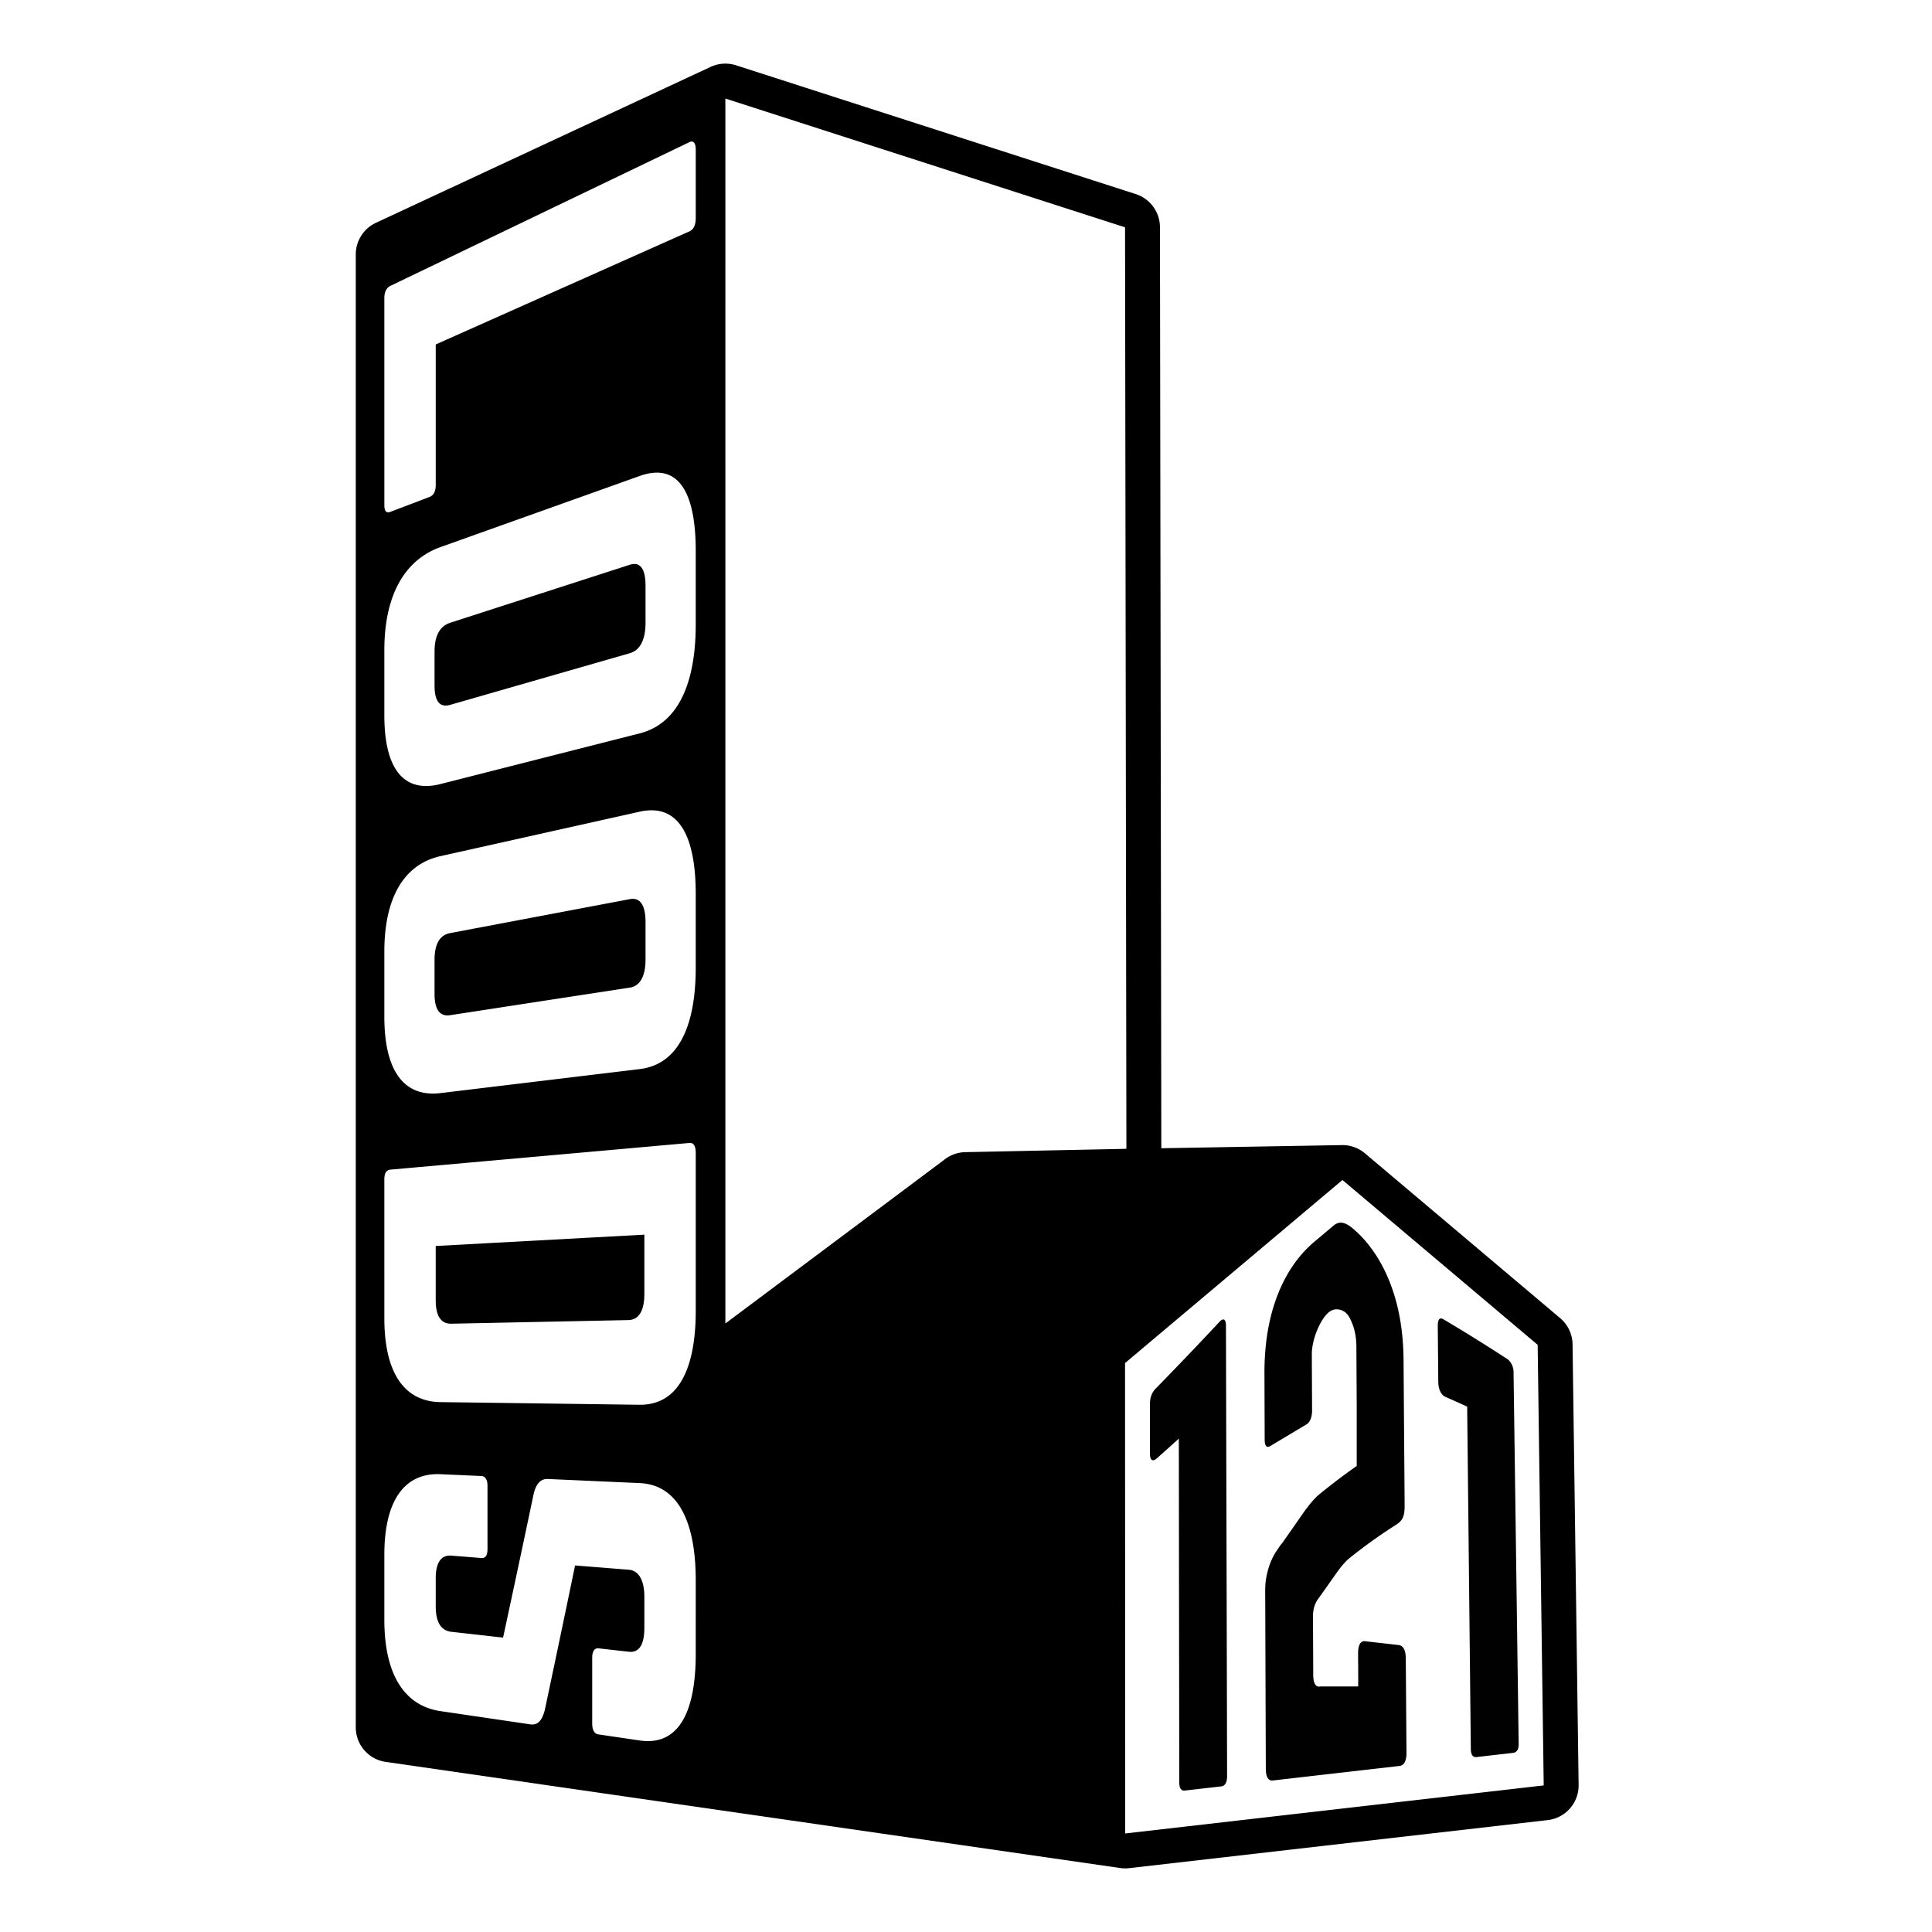
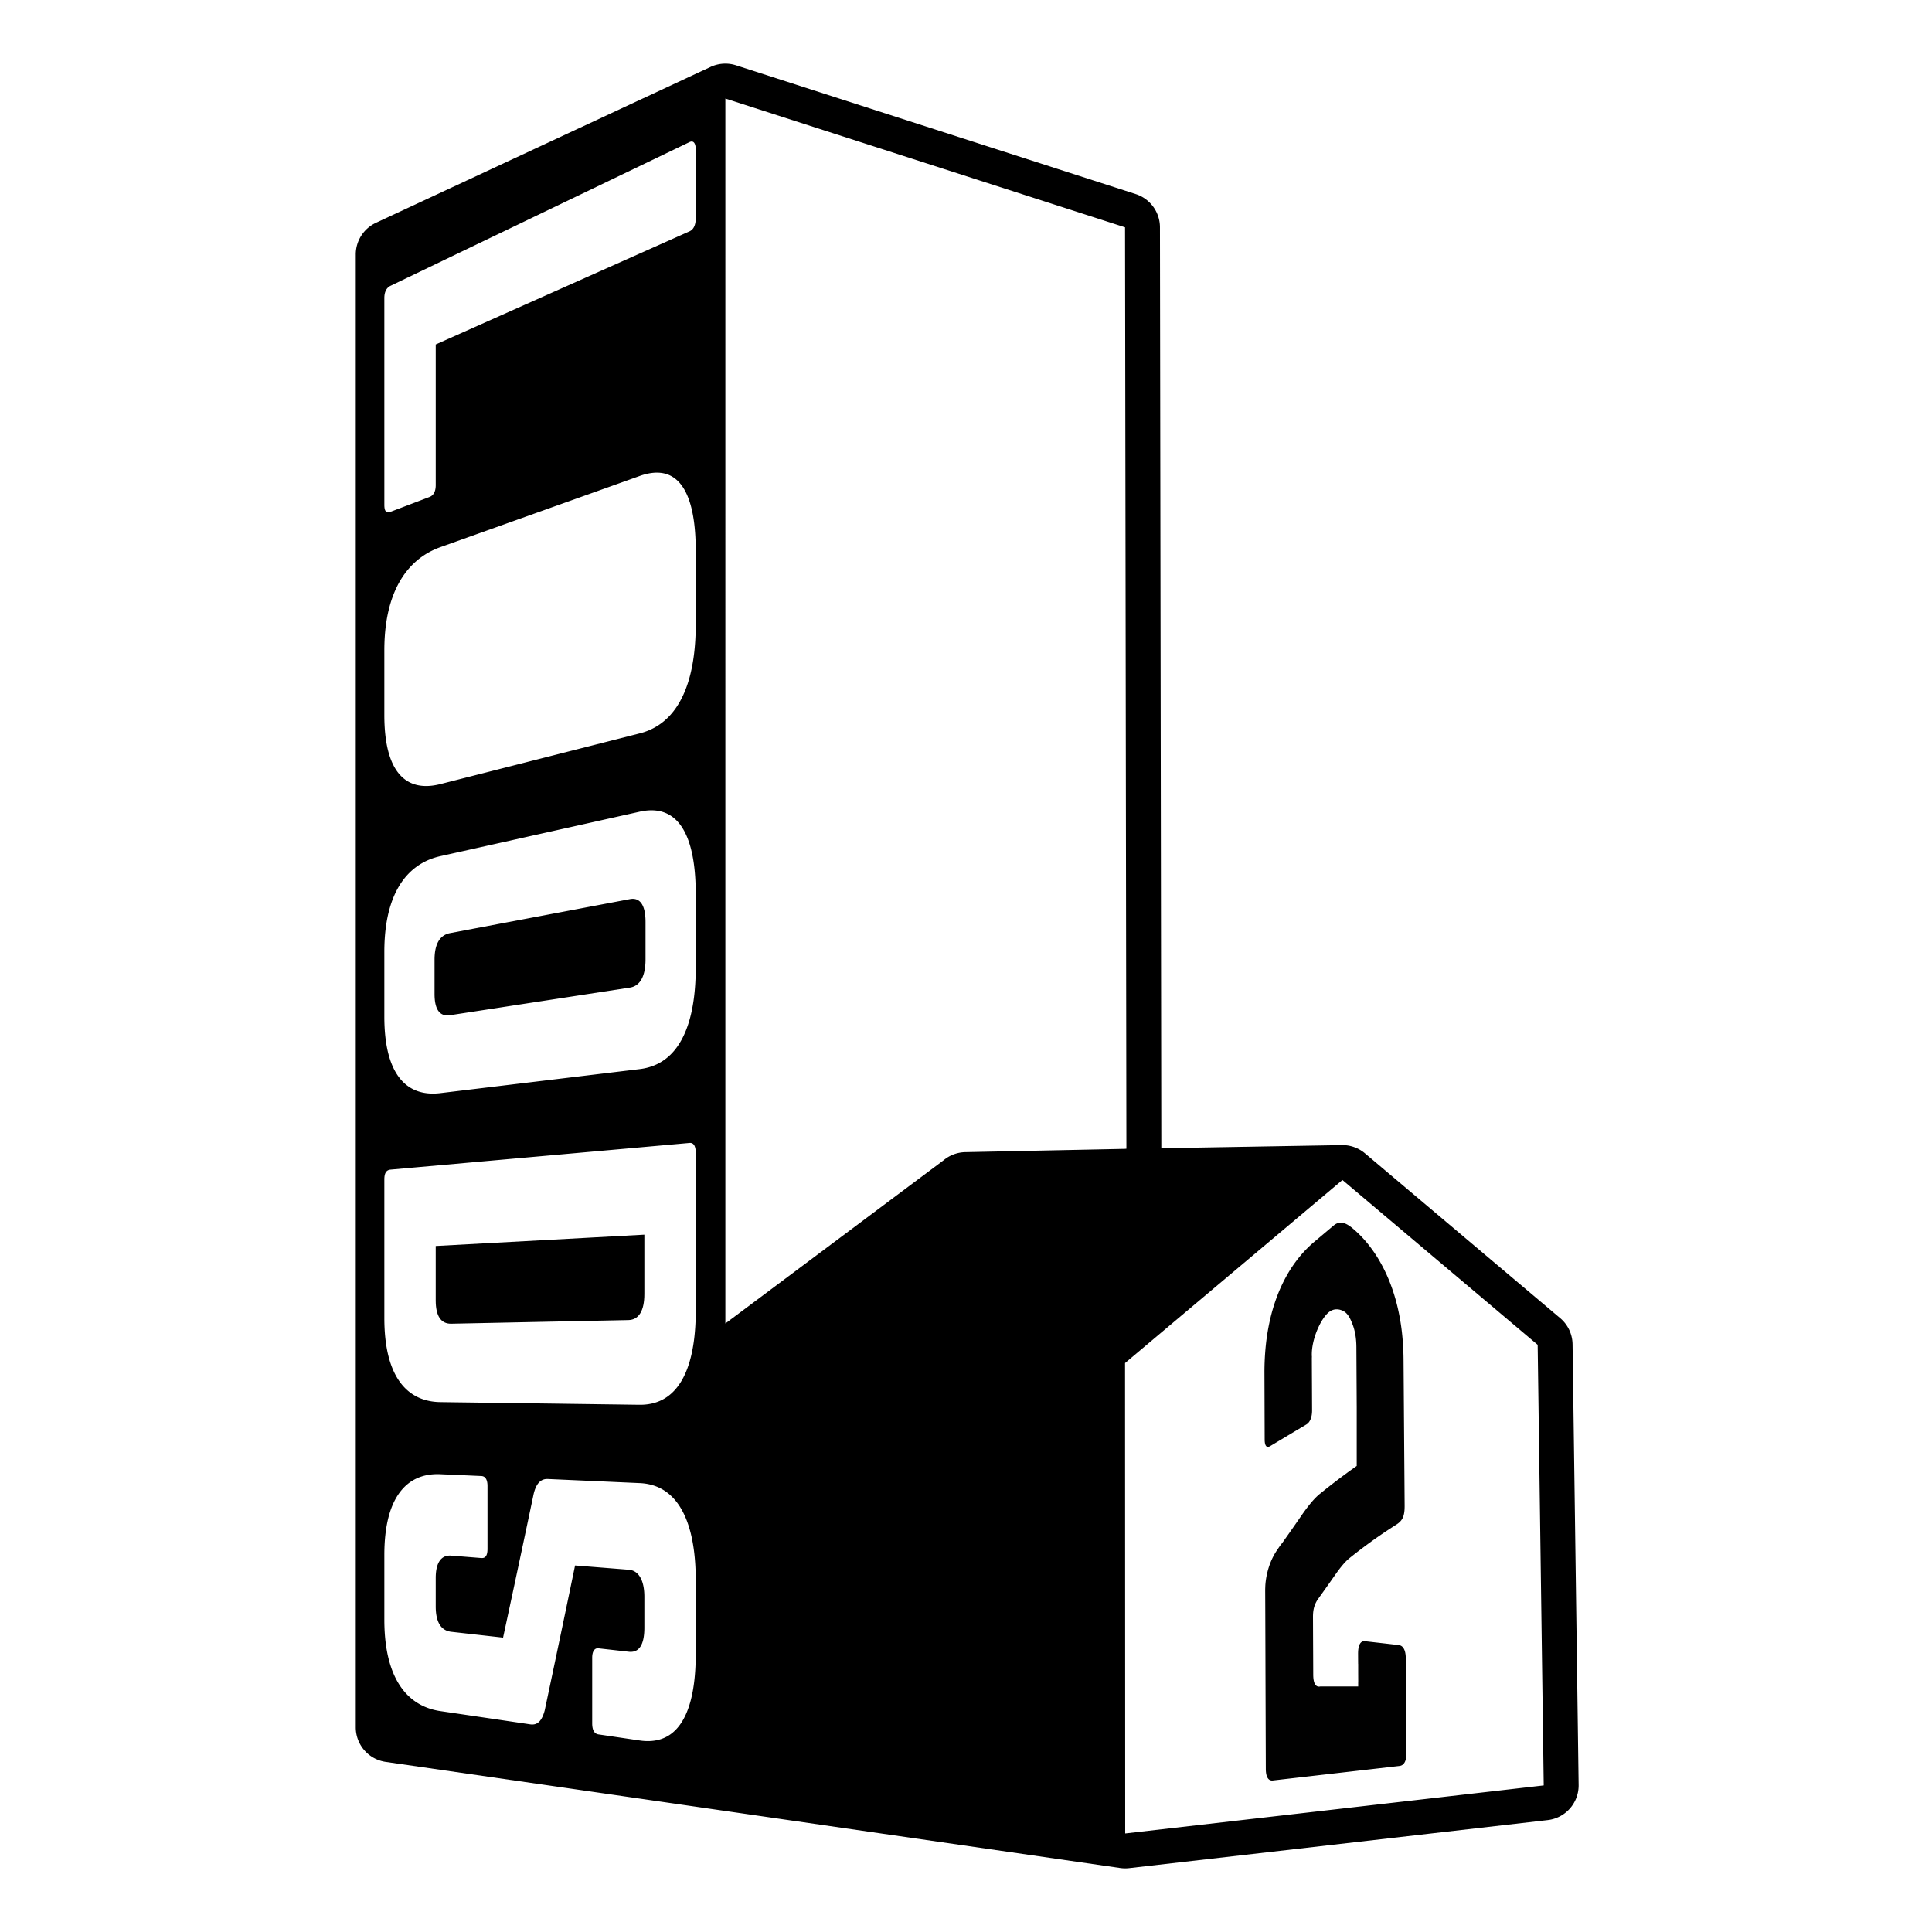
<svg xmlns="http://www.w3.org/2000/svg" data-bbox="94.283 16.861 324.069 478.279" viewBox="0 0 512 512" height="512" width="512" data-type="tint">
  <g>
    <path d="m119.597 350.796 12.613-.258c3.815-.08 7.334-.152 10.855-.227 3.52-.068 7.04-.141 10.854-.219 3.813-.08 7.92-.164 12.613-.258 2.785-.059 4.23-2.482 4.23-6.922v-15.716c-5.528.301-10.368.562-14.859.807l-12.787.695-12.785.693c-4.493.244-9.332.51-14.861.809v14.414c0 4.071 1.342 6.24 4.127 6.182" />
    <path d="M166.944 238.275a61828.82 61828.82 0 0 0-23.828 4.503l-11.02 2.082c-3.873.731-8.044 1.52-12.808 2.422-2.785.523-4.127 2.971-4.127 7.043v9.082c0 4.069 1.342 6.057 4.127 5.629l12.808-1.967c3.871-.597 7.446-1.145 11.02-1.693 3.575-.547 7.149-1.096 11.021-1.692l12.807-1.968c2.684-.411 4.128-3.025 4.128-7.47v-9.913c0-4.446-1.444-6.564-4.128-6.058" />
    <path d="M416.744 356.263a9.238 9.238 0 0 0-3.282-6.941l-51.733-43.677a9.264 9.264 0 0 0-5.857-2.185l-48.111.834-.361-244.052a9.255 9.255 0 0 0-6.417-8.809L195.067 17.307a9.25 9.25 0 0 0-6.745.419L99.628 59.044a9.253 9.253 0 0 0-5.345 8.389v390.332a9.25 9.25 0 0 0 7.93 9.156l194.65 28.125a9.32 9.32 0 0 0 2.38.033l110.914-12.736a9.247 9.247 0 0 0 8.194-9.318l-1.607-116.762zM101.855 119.072V78.978c0-1.529.516-2.696 1.651-3.242 5.28-2.538 10.123-4.864 14.67-7.052l12.911-6.207 12.03-5.783c3.961-1.902 7.923-3.808 12.03-5.781 4.107-1.976 8.363-4.021 12.911-6.205l14.668-7.054c1.033-.495 1.651.254 1.651 1.994v18.133c0 1.918-.618 3.064-1.651 3.524l-14.74 6.572c-4.522 2.013-8.717 3.885-12.806 5.709l-12.161 5.42-12.806 5.71-14.743 6.571v37.281c0 1.724-.617 2.741-1.651 3.136-4.126 1.569-6.188 2.354-10.313 3.925-1.135.432-1.651-.137-1.651-1.821v-14.736zm0 217.45V312.56c0-1.684.516-2.496 1.651-2.598 5.28-.473 10.123-.902 14.67-1.308 4.548-.407 8.803-.786 12.911-1.155l12.03-1.07c3.961-.354 7.923-.709 12.03-1.074 4.107-.368 8.363-.747 12.911-1.152l14.668-1.31c1.033-.093 1.651.726 1.651 2.642v41.839c0 5.463-.585 10.086-1.724 13.799-1.136 3.713-2.829 6.518-5.045 8.377-2.214 1.859-4.956 2.773-8.189 2.73l-14.165-.191-12.188-.164c-3.955-.053-7.908-.104-12.192-.162-4.281-.057-8.893-.117-14.166-.189-4.847-.064-8.56-2.064-11.063-5.811-2.5-3.748-3.79-9.244-3.79-16.443v-12.798zm82.522 92.043v9.762c0 5.463-.573 10.01-1.696 13.574-1.122 3.561-2.796 6.141-4.995 7.707-2.2 1.562-4.929 2.109-8.161 1.637l-10.935-1.613c-1.031-.15-1.651-1.078-1.651-2.918v-17.398c0-1.674.62-2.607 1.651-2.49l8.044.902c2.683.305 4.128-1.756 4.128-6.369v-8.203c0-4.27-1.445-6.945-4.128-7.16-5.692-.451-8.54-.678-14.233-1.131a6711.406 6711.406 0 0 1-2.803 13.482 4608.49 4608.49 0 0 1-2.444 11.664c-.833 3.969-1.727 8.205-2.799 13.262-.723 2.684-1.856 3.988-3.818 3.701-4.765-.705-8.341-1.229-11.913-1.758-3.575-.523-7.149-1.051-11.915-1.754-3.233-.477-5.959-1.748-8.16-3.748s-3.874-4.73-4.997-8.154-1.697-7.539-1.697-12.338v-17.154c0-7.121 1.29-12.543 3.791-16.162 2.502-3.625 6.215-5.445 11.063-5.229 4.332.191 6.498.287 10.83.482 1.135.049 1.651 1.035 1.651 2.635v16.66c0 1.762-.516 2.521-1.651 2.432-3.177-.252-4.764-.379-7.941-.633-2.786-.221-4.128 2.021-4.128 5.939v7.52c0 4.072 1.342 6.416 4.128 6.73l13.719 1.539c1.072-4.973 1.966-9.143 2.801-13.045.834-3.904 1.609-7.545 2.444-11.48.834-3.936 1.728-8.168 2.801-13.271.618-2.906 1.857-4.324 3.817-4.24l12.173.545 12.172.543c3.232.143 5.961 1.232 8.161 3.24 2.199 2.006 3.873 4.93 4.995 8.709 1.123 3.777 1.696 8.416 1.696 13.818v9.765zm0-181.902v9.764c0 5.463-.573 10.16-1.696 14.023-1.122 3.864-2.796 6.893-4.995 9.049-2.2 2.152-4.929 3.432-8.161 3.82-5.28.637-9.903 1.194-14.196 1.71l-12.212 1.472-12.214 1.47c-4.292.519-8.913 1.075-14.194 1.712-4.848.583-8.561-.919-11.063-4.332-2.501-3.412-3.791-8.736-3.791-15.936v-17.156c0-4.799.574-8.957 1.697-12.465 1.123-3.512 2.796-6.367 4.996-8.535 2.202-2.169 4.928-3.648 8.161-4.369 5.281-1.179 9.902-2.208 14.194-3.167l12.214-2.725c3.961-.883 7.922-1.77 12.212-2.726 4.293-.959 8.916-1.988 14.196-3.167 3.232-.722 5.961-.379 8.161 1.019 2.199 1.397 3.873 3.853 4.995 7.333 1.123 3.476 1.696 7.978 1.696 13.441v9.765zm0-90.957v9.764c0 5.464-.573 10.237-1.696 14.253-1.122 4.014-2.796 7.267-4.995 9.717-2.2 2.448-4.929 4.092-8.161 4.915-5.28 1.341-9.903 2.518-14.196 3.608-4.29 1.093-8.251 2.099-12.212 3.107-3.961 1.007-7.922 2.014-12.214 3.107l-14.194 3.609c-4.848 1.233-8.561.229-11.063-2.85-2.501-3.078-3.791-8.229-3.791-15.428v-17.156c0-4.798.574-9.032 1.697-12.693 1.123-3.658 2.796-6.739 4.996-9.202 2.202-2.463 4.928-4.309 8.161-5.461a91603.133 91603.133 0 0 1 26.408-9.429l12.212-4.359 14.196-5.069c3.232-1.154 5.961-1.178 8.161-.075 2.199 1.104 3.873 3.335 4.995 6.663 1.123 3.327 1.696 7.751 1.696 13.214v9.765zm71.499 149.625a9.27 9.27 0 0 0-5.856 2.184l-57.79 43.223V26.114l105.917 34.127.361 244.18-.361.035-42.271.875zm42.312 180.557-.041-124.662 57.614-48.512 51.733 43.676 1.606 116.764-110.912 12.734z" />
-     <path d="M166.944 149.652c-4.765 1.539-8.936 2.888-12.807 4.136l-11.021 3.559c-3.574 1.157-7.149 2.31-11.02 3.559l-12.81 4.137c-2.783.898-4.125 3.525-4.125 7.596v9.08c0 4.072 1.342 5.878 4.125 5.08l12.81-3.685c3.871-1.111 7.446-2.139 11.02-3.168 3.575-1.026 7.149-2.054 11.021-3.169 3.871-1.113 8.042-2.31 12.807-3.681 2.684-.771 4.128-3.579 4.128-8.023v-9.914c0-4.446-1.444-6.372-4.128-5.507" />
-     <path d="m325.161 455.638-.021-7.014-.016-6.719c-.005-2.196-.012-4.35-.018-6.473-.003-2.123-.01-4.211-.015-6.275-.005-2.062-.011-4.105-.014-6.131a6284.83 6284.83 0 0 1-.018-6.025 475696.686 475696.686 0 0 0-.03-11.964c-.004-1.996-.011-4.006-.017-6.029-.003-2.023-.008-4.062-.015-6.127-.005-2.066-.01-4.154-.017-6.275l-.015-6.473c-.007-2.197-.012-4.434-.018-6.719-.005-2.285-.011-4.619-.019-7.014l-.017-7.355c-.007-2.516-.015-5.096-.021-7.75-.002-1.555-.554-2.027-1.477-1.248a1147.708 1147.708 0 0 1-8.459 8.955 991.024 991.024 0 0 1-3.913 4.078 1303.325 1303.325 0 0 1-4.548 4.686c-1.196 1.115-1.745 2.525-1.743 4.314l.001 6.588c0 1.975 0 3.951.002 6.586 0 1.785.74 2.234 1.938 1.125 1.143-1.018 2-1.783 2.856-2.553a798.34 798.34 0 0 0 2.855-2.572l.01 7.543c.002 2.434.007 4.785.008 7.068l.009 6.668c.003 2.168.005 4.279.009 6.354.001 2.07.005 4.102.007 6.107.003 2.008.004 3.986.008 5.953.001 1.963.005 3.918.006 5.871.004 1.953.005 3.904.008 5.871l.007 5.953.009 6.109.007 6.348.008 6.67c.004 2.285.005 4.635.01 7.068l.008 7.541c.004 1.441.474 2.256 1.495 2.137 1.939-.221 3.395-.391 4.85-.559 1.453-.164 2.907-.332 4.848-.553.934-.109 1.487-1.107 1.484-2.662a5952.16 5952.16 0 0 0-.021-7.75c0-2.513-.006-4.963-.011-7.353" fill="#010101" />
-     <path d="M402.359 454.651c-.035-2.467-.065-4.863-.099-7.191-.033-2.326-.062-4.594-.094-6.805-.03-2.213-.062-4.371-.09-6.49-.027-2.115-.057-4.193-.085-6.242l-.085-6.068-.082-5.961-.081-5.93c-.025-1.977-.054-3.959-.082-5.961-.025-2.004-.056-4.021-.082-6.068l-.088-6.244c-.027-2.119-.057-4.277-.089-6.49l-.094-6.805c-.031-2.33-.064-4.723-.099-7.191s-.069-5.016-.105-7.646c-.018-1.283-.577-2.52-1.498-3.297a423.974 423.974 0 0 0-5.871-3.773 443.537 443.537 0 0 0-10.996-6.732c-1.192-.824-1.733-.197-1.714 1.791.019 1.953.033 3.582.046 5.104.016 1.518.027 2.932.04 4.451.017 1.521.029 3.15.049 5.105.018 1.984.764 3.525 1.958 4.006a317.802 317.802 0 0 1 5.699 2.562c.028 2.793.059 5.477.086 8.072.028 2.592.057 5.096.08 7.523.025 2.43.052 4.783.076 7.08.025 2.295.048 4.535.073 6.732.022 2.197.046 4.354.068 6.482.023 2.133.047 4.24.068 6.338.021 2.1.046 4.188.067 6.285l.067 6.336.069 6.486c.025 2.197.048 4.436.072 6.73l.076 7.08c.024 2.43.053 4.932.08 7.523.028 2.596.059 5.279.088 8.072.015 1.432.492 2.242 1.516 2.123 1.938-.221 3.393-.391 4.848-.555l4.848-.557c.936-.107 1.481-.945 1.463-2.229-.031-2.632-.067-5.175-.103-7.646" fill="#010101" />
    <path d="m372.683 457.763-.043-5.795c-.016-1.879-.03-3.758-.044-5.793l-.05-6.732c-.017-2.129-.681-3.352-1.886-3.486-1.783-.205-3.121-.355-4.46-.51l-4.459-.508c-1.208-.141-1.85 1.041-1.837 3.363.005 1.014.012 1.85.016 2.633l.013.031v2.172l.013 2.492h-.013v1.295h-10.035c-1.209.283-1.865-.801-1.875-3.088l-.022-5.334c-.009-1.586-.016-3.062-.023-4.65-.005-1.588-.013-3.289-.021-5.332-.01-1.934.354-3.289 1.277-4.682a518.21 518.21 0 0 0 4.516-6.363c1.384-1.986 2.667-3.59 3.918-4.59 1.249-1 2.466-1.943 3.715-2.879a131.141 131.141 0 0 1 8.406-5.81c1.747-1.064 2.479-2.092 2.455-5.205-.02-2.576-.038-4.938-.053-7.156-.016-2.221-.033-4.297-.049-6.299l-.043-5.871c-.013-1.932-.03-3.863-.044-5.867l-.047-6.297-.053-7.158a69.16 69.16 0 0 0-.441-7.373 56.746 56.746 0 0 0-1.189-6.756 48.516 48.516 0 0 0-1.915-6.162 41.757 41.757 0 0 0-2.617-5.547 35.549 35.549 0 0 0-3.292-4.855 29.922 29.922 0 0 0-3.95-4.055c-2.059-1.738-3.603-2.098-5.146-.799-1.546 1.301-3.091 2.605-5.151 4.336a30.197 30.197 0 0 0-3.979 4.074 34.48 34.48 0 0 0-3.286 4.852 40.168 40.168 0 0 0-2.574 5.547 47.525 47.525 0 0 0-1.852 6.184 56.77 56.77 0 0 0-1.114 6.795 69.476 69.476 0 0 0-.355 7.418c.007 2.33.014 4.268.021 6.078l.017 5.305c.009 1.811.015 3.748.021 6.076.005 1.648.471 2.361 1.488 1.754 1.921-1.15 3.363-2.014 4.804-2.875s2.882-1.727 4.803-2.873c.924-.553 1.476-1.938 1.468-3.701l-.03-6.865c-.01-2.061-.021-4.121-.031-6.865-.002-.178.011-.344.016-.516-.002-.027-.009-.049-.011-.072-.23-4.383 2.45-10.316 4.742-11.883 2.037-1.393 4.03.143 4.03.143.979.789 1.447 1.818 2.017 3.277.64 1.643.995 3.654 1.009 5.979l.039 7.109.035 6.119c.005.898.008 1.805.015 2.719v15.576a171.918 171.918 0 0 0-5.111 3.733 186.814 186.814 0 0 0-4.687 3.686c-1.574 1.279-3.218 3.355-4.993 5.934a629.373 629.373 0 0 1-4.971 7.098c-.022.023-.515.58-1.157 1.596-.012.018-.023.029-.036.045-3.265 4.572-3.281 10.006-3.281 10.006h.002c-.017.316-.026.641-.025.99.011 2.775.019 3.955.027 6.389l.024 6.943.021 6.43c.006 2.098.015 4.168.021 6.264l.022 6.432c.007 2.207.016 4.504.023 6.939l.027 7.791c.008 2.141.663 3.221 1.874 3.08l7.358-.846 6.389-.732 6.07-.697c2.041-.234 4.136-.475 6.391-.732l7.357-.846c1.211-.141 1.859-1.363 1.842-3.488-.02-2.512-.037-4.707-.051-6.74" fill="#010101" />
  </g>
</svg>